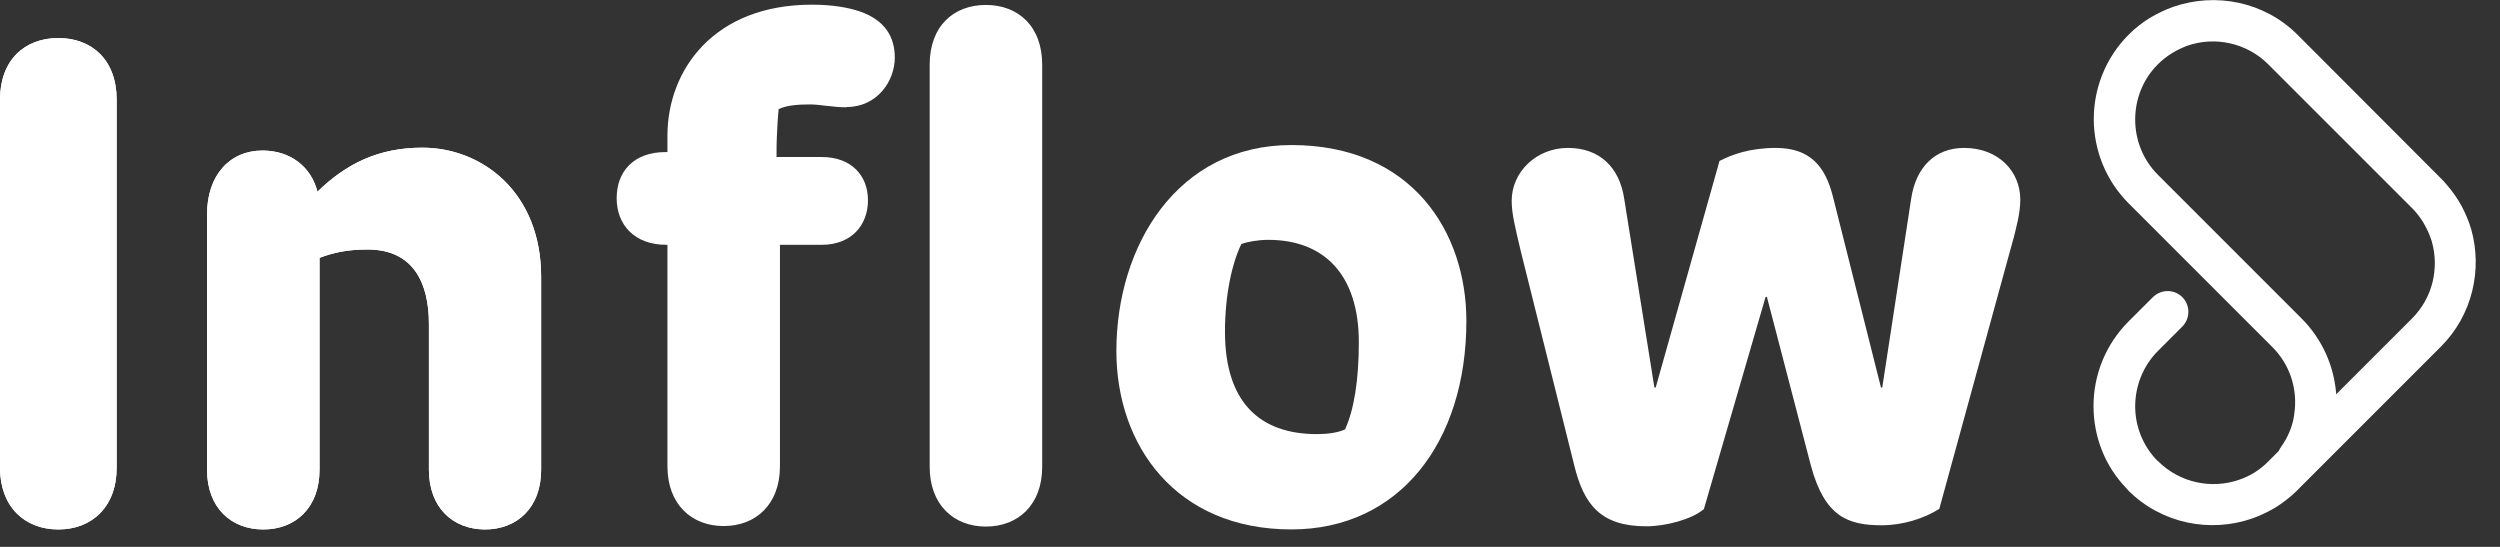
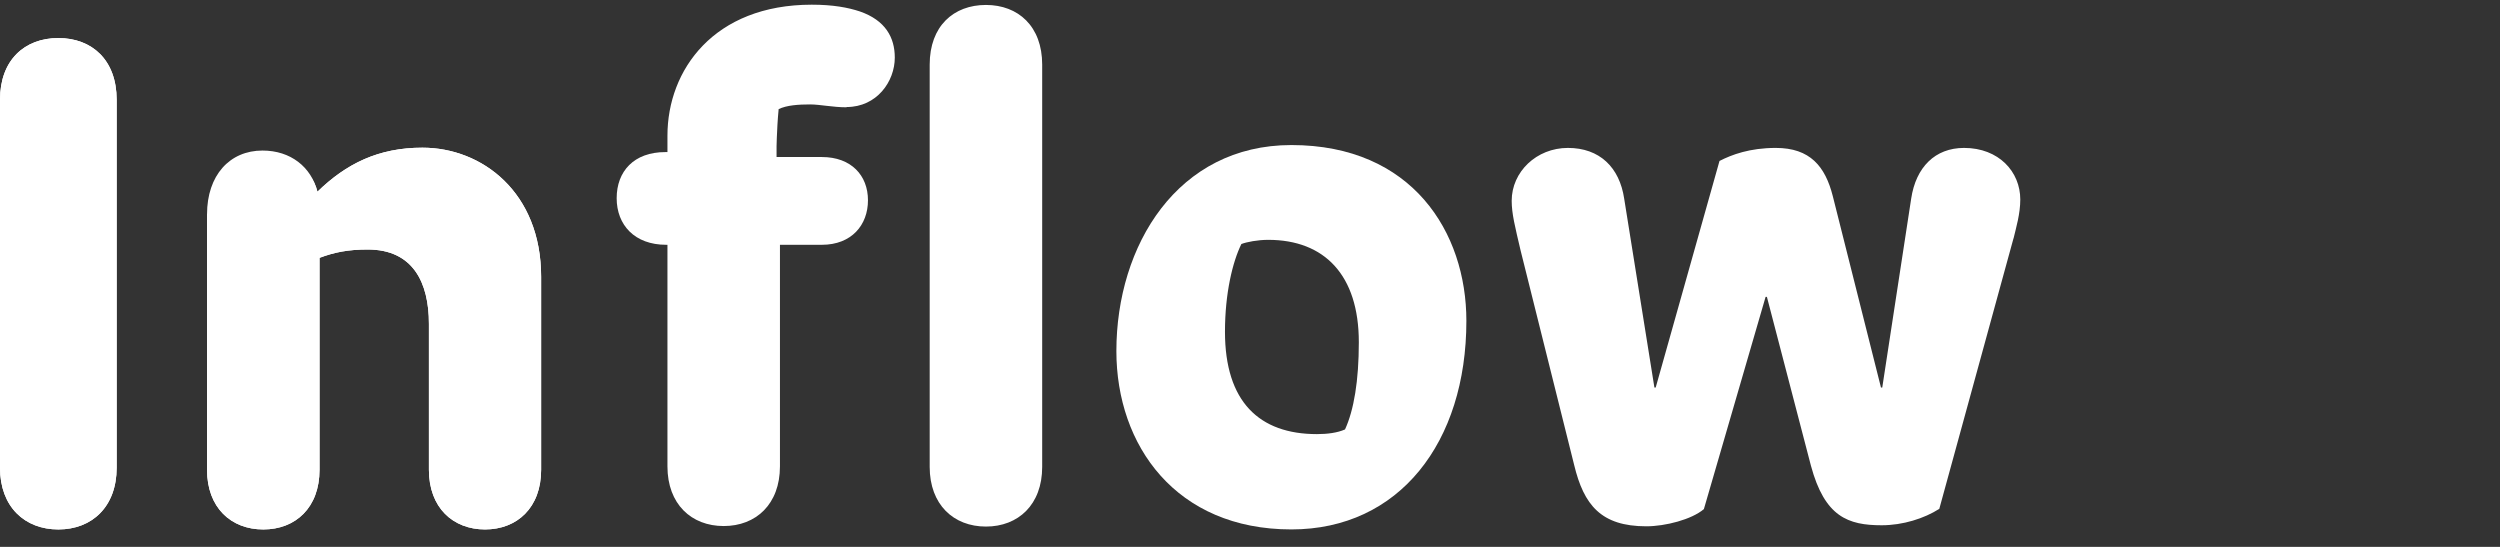
<svg xmlns="http://www.w3.org/2000/svg" width="96" height="21" viewBox="0 0 96 21" fill="none">
  <rect x="0" y="0" width="96" height="21" fill="#333333" stroke="none" />
  <g clip-path="url(#clip0_3747_73617)">
    <path d="M32.51 4.12C31.98 4.12 31.48 4.01 31.11 4.01C30.66 4.01 30.21 4.04 29.9 4.19C29.82 5.01 29.82 5.85 29.82 5.53V6.03H31.56C32.69 6.03 33.33 6.74 33.33 7.69C33.33 8.64 32.7 9.4 31.56 9.4H29.95V17.91C29.95 19.36 29.03 20.2 27.79 20.2C26.55 20.2 25.63 19.36 25.63 17.91V9.4H25.58C24.37 9.4 23.68 8.64 23.68 7.61C23.68 6.58 24.34 5.84 25.55 5.84H25.63V5.21C25.63 2.68 27.42 0.18 31.17 0.18C31.99 0.18 32.57 0.29 33.02 0.44C34 0.78 34.36 1.44 34.36 2.21C34.36 3.13 33.67 4.11 32.51 4.11V4.12ZM35.7 2.48C35.7 1 36.62 0.19 37.86 0.19C39.1 0.19 40.02 1.01 40.02 2.48V17.93C40.02 19.38 39.1 20.22 37.86 20.22C36.62 20.22 35.7 19.38 35.7 17.93V2.48Z" fill="white" />
    <path d="M49.589 20.33C45.159 20.33 42.869 17.11 42.869 13.48C42.869 9.42 45.219 5.57 49.589 5.57C54.229 5.57 56.309 8.92 56.309 12.32C56.309 16.99 53.729 20.33 49.589 20.33ZM50.569 16.67C50.969 16.67 51.359 16.62 51.649 16.49C51.989 15.75 52.179 14.62 52.179 13.14C52.179 10.56 50.859 9.21 48.699 9.21C48.299 9.21 47.879 9.29 47.669 9.37C47.329 10.06 47.039 11.27 47.039 12.74C47.039 15.43 48.359 16.67 50.569 16.67Z" fill="white" />
    <path d="M77.319 9.15L74.469 19.54C73.889 19.91 73.069 20.17 72.259 20.17C70.969 20.17 70.069 19.85 69.539 17.88L67.849 11.4H67.799L65.429 19.55C64.959 19.95 63.949 20.21 63.219 20.21C61.479 20.21 60.819 19.39 60.449 17.86L58.389 9.61C58.179 8.71 58.049 8.21 58.049 7.71C58.049 6.6 58.999 5.68 60.209 5.68C61.419 5.68 62.189 6.42 62.369 7.63L63.529 14.88H63.579L66.029 6.18C66.499 5.94 67.189 5.68 68.189 5.68C69.509 5.68 70.089 6.39 70.379 7.53L72.229 14.88H72.279L73.389 7.63C73.569 6.42 74.309 5.68 75.419 5.68C76.759 5.68 77.579 6.6 77.579 7.66C77.579 8.21 77.419 8.74 77.319 9.16V9.15Z" fill="white" />
-     <path d="M94.901 8.83C94.811 8.51 94.681 8.21 94.531 7.92C94.371 7.63 94.181 7.35 93.951 7.09C93.891 7.02 93.841 6.96 93.791 6.91L88.231 1.34C86.951 0.06 85.081 -0.3 83.461 0.26C83.141 0.37 82.841 0.52 82.551 0.69C82.261 0.87 81.991 1.08 81.741 1.33C80.851 2.22 80.401 3.4 80.401 4.57C80.401 5.74 80.851 6.92 81.741 7.81L87.261 13.33C87.911 13.98 88.201 14.86 88.121 15.72C88.101 15.9 88.081 16.06 88.041 16.21C87.951 16.57 87.781 16.9 87.561 17.21C87.541 17.25 87.521 17.28 87.501 17.32L87.101 17.72L87.071 17.75C86.921 17.9 86.751 18.03 86.581 18.14C86.391 18.26 86.191 18.35 85.991 18.42C84.941 18.79 83.711 18.55 82.871 17.71L82.831 17.68C82.271 17.1 81.991 16.35 81.991 15.6C81.991 14.85 82.281 14.06 82.861 13.48L83.801 12.54C84.111 12.23 84.111 11.72 83.801 11.41C83.491 11.1 82.991 11.1 82.671 11.41L81.731 12.35C80.841 13.24 80.391 14.42 80.391 15.59C80.391 16.76 80.821 17.9 81.681 18.78C81.691 18.8 81.711 18.81 81.721 18.83C83.001 20.11 84.871 20.47 86.481 19.91C86.801 19.8 87.101 19.65 87.391 19.48C87.661 19.31 87.921 19.11 88.161 18.88C88.171 18.88 88.191 18.85 88.201 18.84L89.001 18.04L91.701 15.34L93.061 13.98L93.731 13.31C94.951 12.09 95.331 10.34 94.891 8.79V8.83H94.901ZM92.621 12.23L90.601 14.25L89.711 15.14C89.631 14.08 89.191 13.04 88.381 12.23L82.861 6.71C82.281 6.13 81.991 5.36 81.991 4.59C81.991 3.82 82.281 3.05 82.861 2.47C83.021 2.31 83.201 2.17 83.391 2.05C83.581 1.93 83.781 1.84 83.981 1.76C85.031 1.39 86.261 1.63 87.101 2.47L92.661 8.03C92.661 8.03 92.731 8.1 92.761 8.14C92.901 8.3 93.031 8.49 93.131 8.68C93.241 8.88 93.321 9.08 93.381 9.27C93.671 10.29 93.421 11.43 92.621 12.23Z" fill="white" />
    <path d="M2.24 20.331C0.95 20.331 0 19.461 0 17.961V3.831C0 2.301 0.95 1.461 2.24 1.461C3.53 1.461 4.48 2.301 4.48 3.831V17.961C4.48 19.461 3.53 20.331 2.24 20.331ZM18.63 20.331C17.39 20.331 16.47 19.491 16.47 18.041V12.431C16.47 10.851 15.86 9.581 14.12 9.581C13.36 9.581 12.83 9.691 12.27 9.901V18.041C12.27 19.491 11.35 20.331 10.11 20.331C8.87 20.331 7.95 19.491 7.95 18.041V8.231C7.95 6.731 8.82 5.781 10.08 5.781C11.16 5.781 11.95 6.411 12.19 7.361C13.3 6.281 14.54 5.671 16.22 5.671C18.51 5.671 20.78 7.381 20.78 10.631V18.041C20.78 19.491 19.86 20.331 18.62 20.331H18.63Z" fill="white" />
-     <path d="M2.24 20.331C0.95 20.331 0 19.461 0 17.961V3.831C0 2.301 0.95 1.461 2.24 1.461C3.53 1.461 4.48 2.301 4.48 3.831V17.961C4.48 19.461 3.53 20.331 2.24 20.331ZM18.63 20.331C17.39 20.331 16.47 19.491 16.47 18.041V12.431C16.47 10.851 15.86 9.581 14.12 9.581C13.36 9.581 12.83 9.691 12.27 9.901V18.041C12.27 19.491 11.35 20.331 10.11 20.331C8.87 20.331 7.95 19.491 7.95 18.041V8.231C7.95 6.731 8.82 5.781 10.08 5.781C11.16 5.781 11.95 6.411 12.19 7.361C13.3 6.281 14.54 5.671 16.22 5.671C18.51 5.671 20.78 7.381 20.78 10.631V18.041C20.78 19.491 19.86 20.331 18.62 20.331H18.63Z" fill="white" />
+     <path d="M2.24 20.331C0.95 20.331 0 19.461 0 17.961V3.831C0 2.301 0.95 1.461 2.24 1.461C3.53 1.461 4.48 2.301 4.48 3.831V17.961C4.48 19.461 3.53 20.331 2.24 20.331ZM18.63 20.331C17.39 20.331 16.47 19.491 16.47 18.041V12.431C16.47 10.851 15.86 9.581 14.12 9.581C13.36 9.581 12.83 9.691 12.27 9.901V18.041C12.27 19.491 11.35 20.331 10.11 20.331C8.87 20.331 7.95 19.491 7.95 18.041V8.231C11.16 5.781 11.95 6.411 12.19 7.361C13.3 6.281 14.54 5.671 16.22 5.671C18.51 5.671 20.78 7.381 20.78 10.631V18.041C20.78 19.491 19.86 20.331 18.62 20.331H18.63Z" fill="white" />
  </g>
  <defs>
    <clipPath id="clip0_3747_73617">
      <rect width="95.07" height="20.33" fill="white" />
    </clipPath>
  </defs>
</svg>